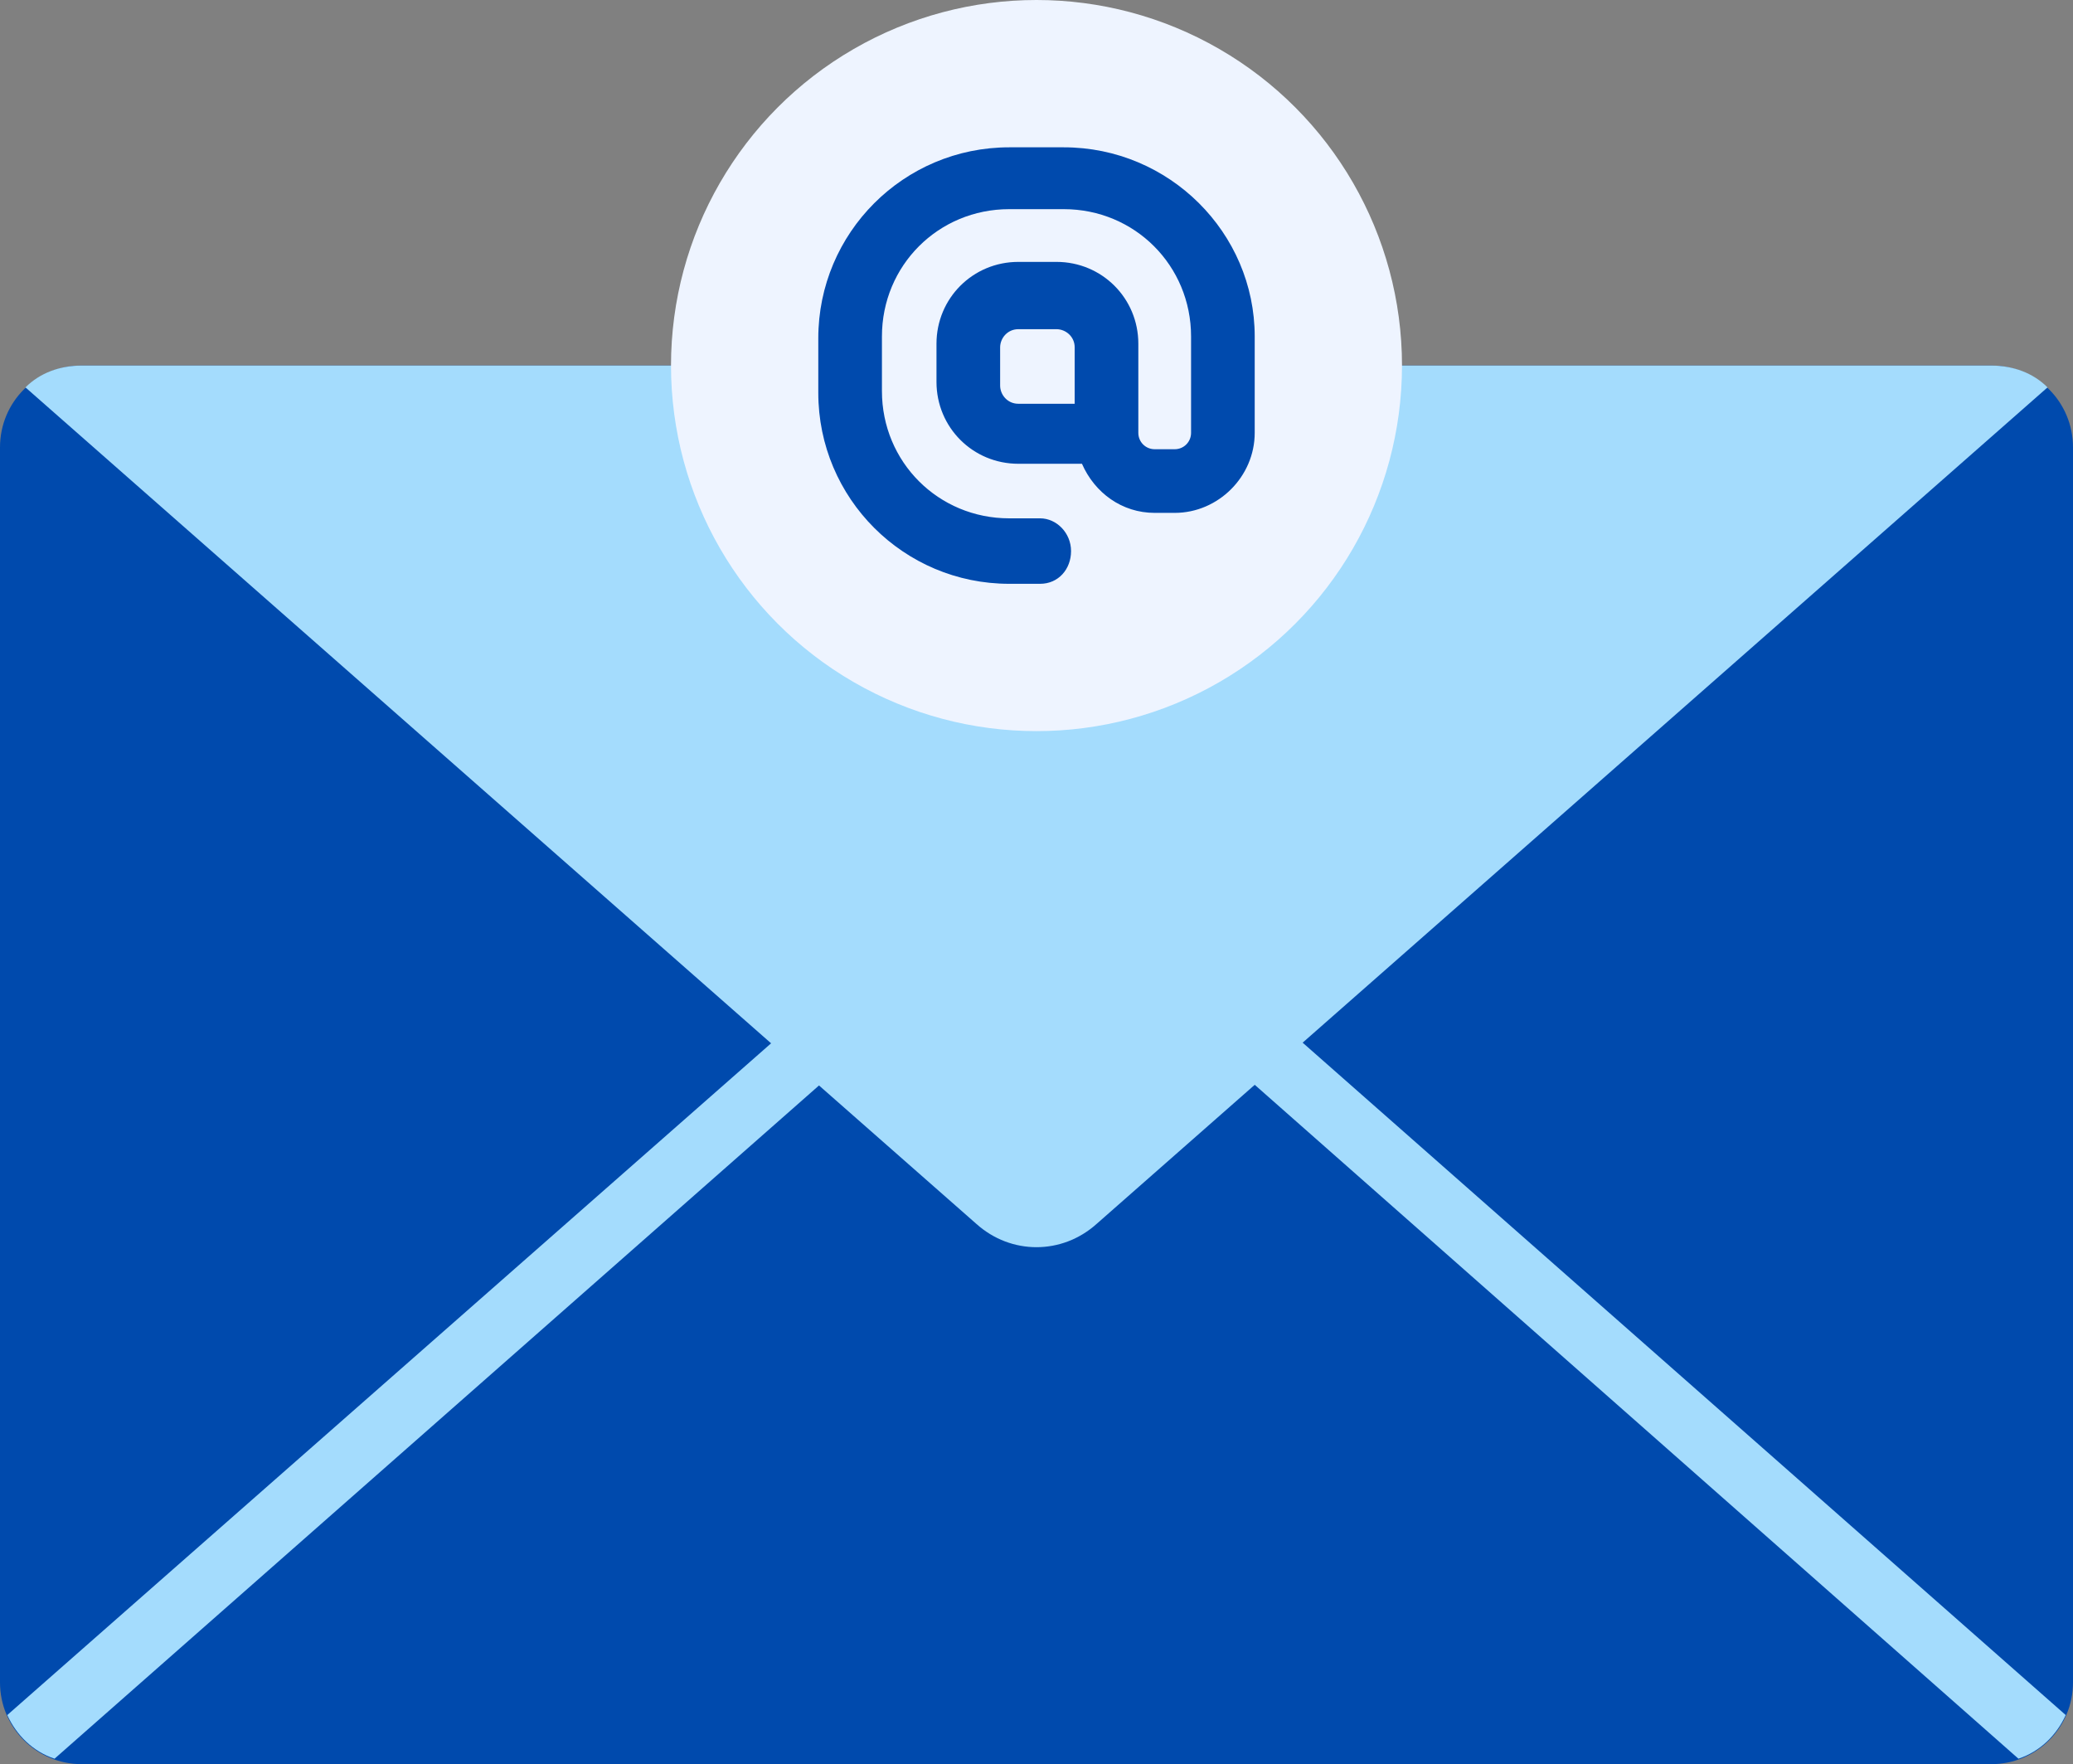
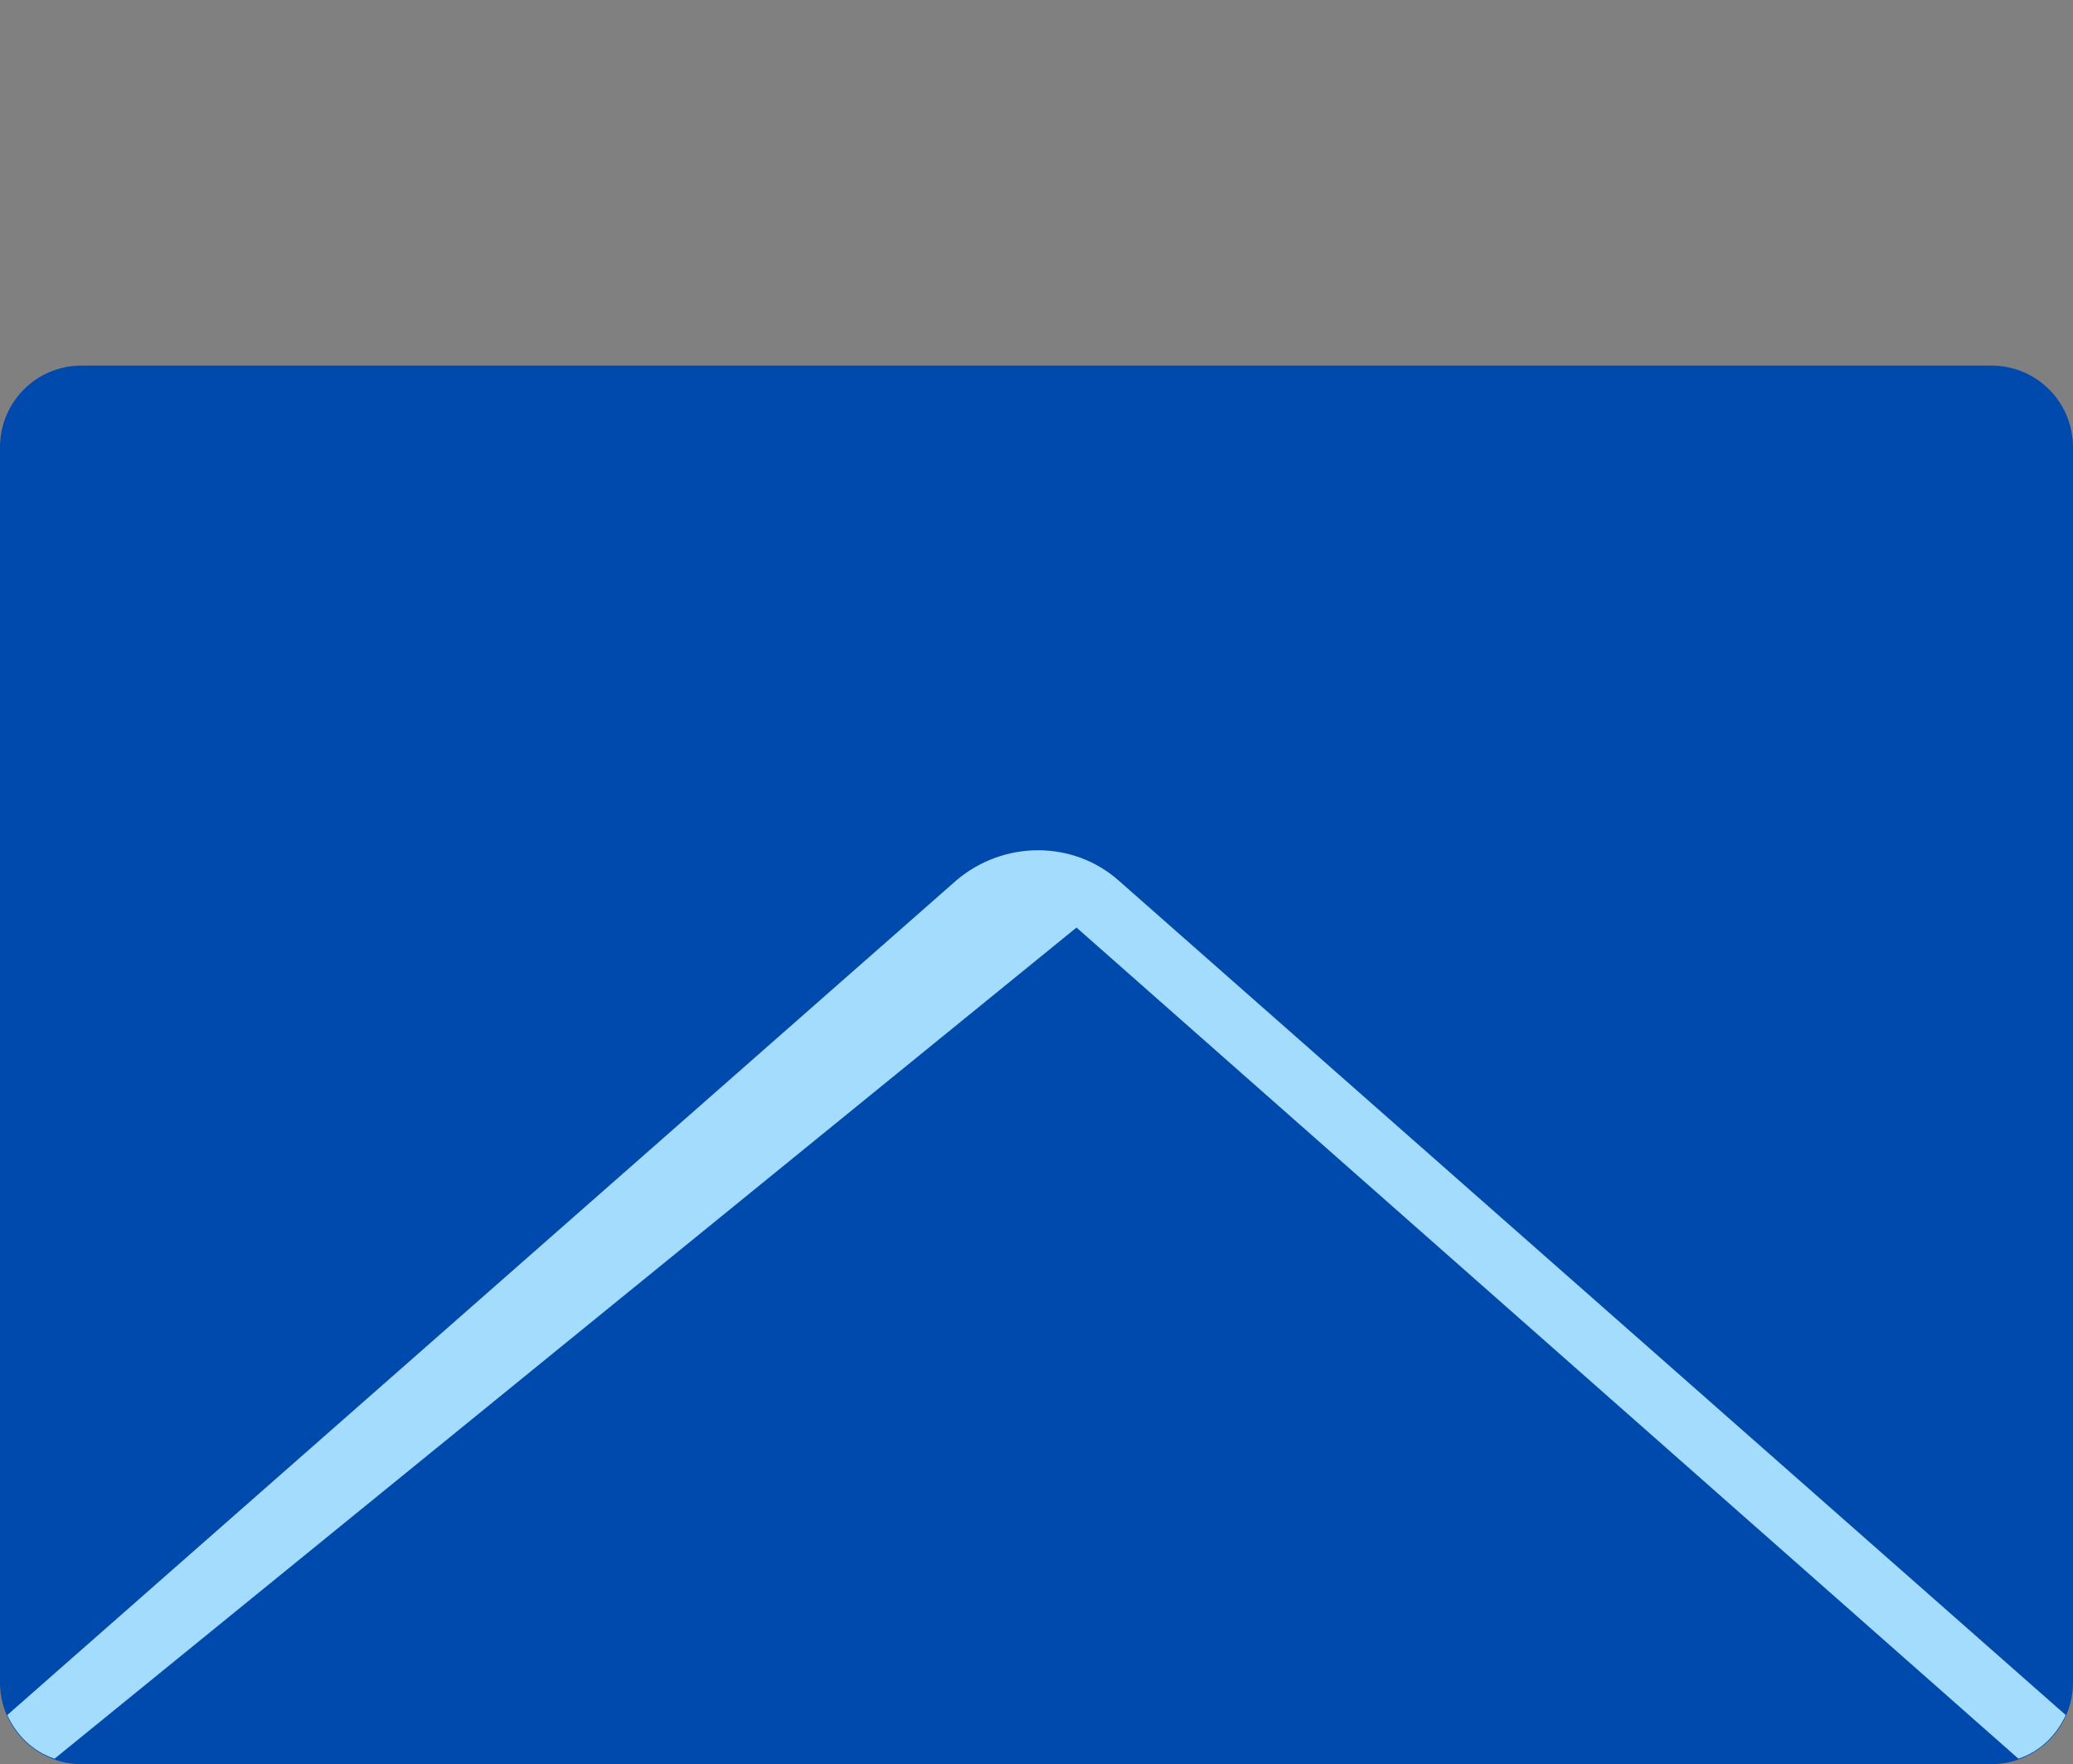
<svg xmlns="http://www.w3.org/2000/svg" fill="#000000" height="97" preserveAspectRatio="xMidYMid meet" version="1" viewBox="7.0 15.5 114.0 97.0" width="114" zoomAndPan="magnify">
  <rect x="7.0" y="15.5" width="114.0" height="97.0" fill="#808080" stroke="none" />
  <g>
    <g id="change1_1">
      <path d="M11.5,35.6h105c2.5,0,4.5,2,4.5,4.5V108c0,2.5-2,4.5-4.5,4.5h-105c-2.5,0-4.5-2-4.5-4.5V40.1 C7,37.6,9,35.6,11.5,35.6z" fill="#004aad" />
    </g>
    <g id="change2_1">
-       <path d="M120.6,109.8c-0.5,1.1-1.4,2-2.6,2.4L66.2,66.5c-1.2-1.1-3.1-1.1-4.3,0L10,112.2c-1.2-0.4-2.1-1.3-2.6-2.4 l52.2-45.9c2.6-2.2,6.4-2.2,8.9,0L120.6,109.8z" fill="#a4dcfd" />
+       <path d="M120.6,109.8c-0.5,1.1-1.4,2-2.6,2.4L66.2,66.5L10,112.2c-1.2-0.4-2.1-1.3-2.6-2.4 l52.2-45.9c2.6-2.2,6.4-2.2,8.9,0L120.6,109.8z" fill="#a4dcfd" />
    </g>
    <g id="change2_2">
-       <path d="M119.6,36.8l-52.3,46c-1.9,1.7-4.7,1.7-6.6,0l-52.3-46c0.8-0.8,1.9-1.2,3.1-1.2h105 C117.7,35.6,118.8,36,119.6,36.8z" fill="#a4dcfd" />
-     </g>
+       </g>
    <g id="change3_1">
-       <circle cx="64" cy="35.6" fill="#eef4ff" r="20.1" />
-     </g>
+       </g>
    <g id="change1_2">
-       <path d="M65.5,23.6h-3c-5.8,0-10.5,4.7-10.5,10.5v3c0,5.8,4.7,10.5,10.5,10.5h1.7c1,0,1.7-0.8,1.7-1.8 s-0.8-1.8-1.7-1.8h-1.7c-3.9,0-7-3.1-7-7v-3c0-3.9,3.1-7,7-7h3c3.9,0,7,3.1,7,7v5.3c0,0.5-0.4,0.9-0.9,0.9h-1.1 c-0.5,0-0.9-0.4-0.9-0.9v-4.9c0-2.5-2-4.5-4.5-4.5h-2.1c-2.5,0-4.5,2-4.5,4.5v2.1c0,2.5,2,4.5,4.5,4.5h3.5c0.7,1.6,2.2,2.7,4,2.7 h1.1c2.4,0,4.4-2,4.4-4.4v-5.3C76,28.3,71.3,23.6,65.5,23.6z M62,36.7v-2.1c0-0.5,0.4-1,1-1h2.1c0.5,0,1,0.4,1,1v3.1h-3.1 C62.4,37.7,62,37.2,62,36.7z" fill="#004aad" />
-     </g>
+       </g>
  </g>
</svg>